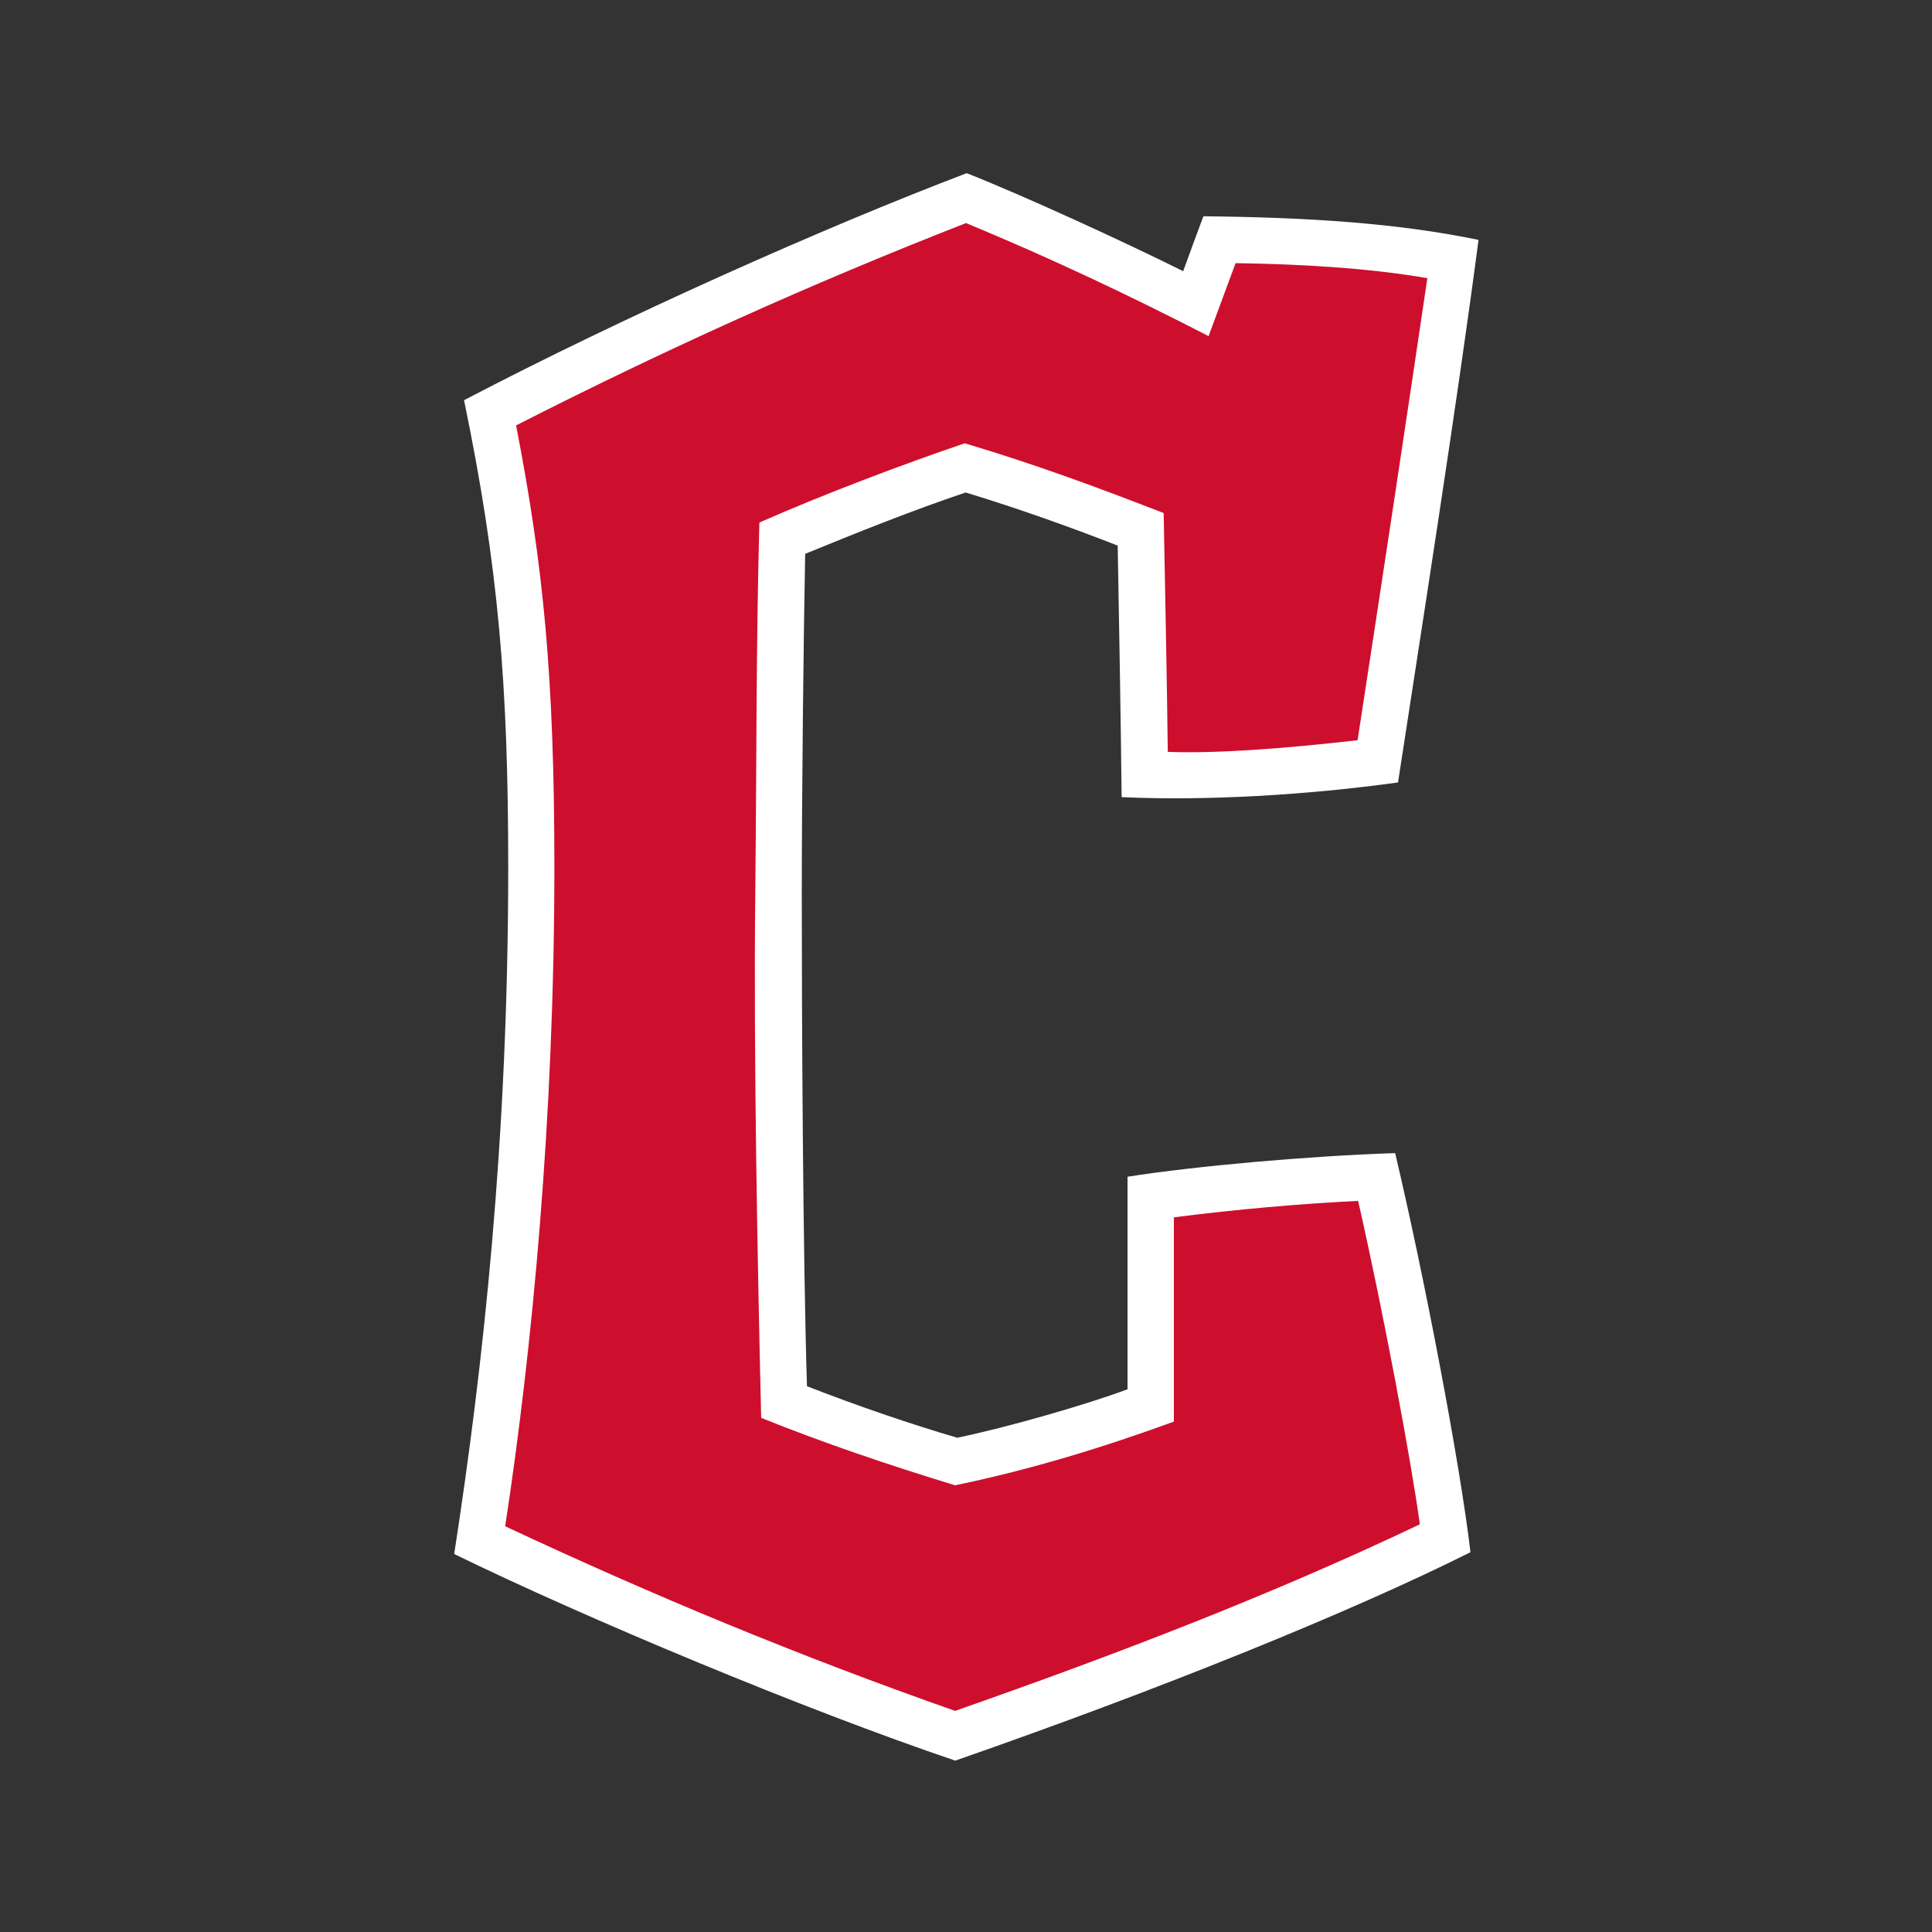
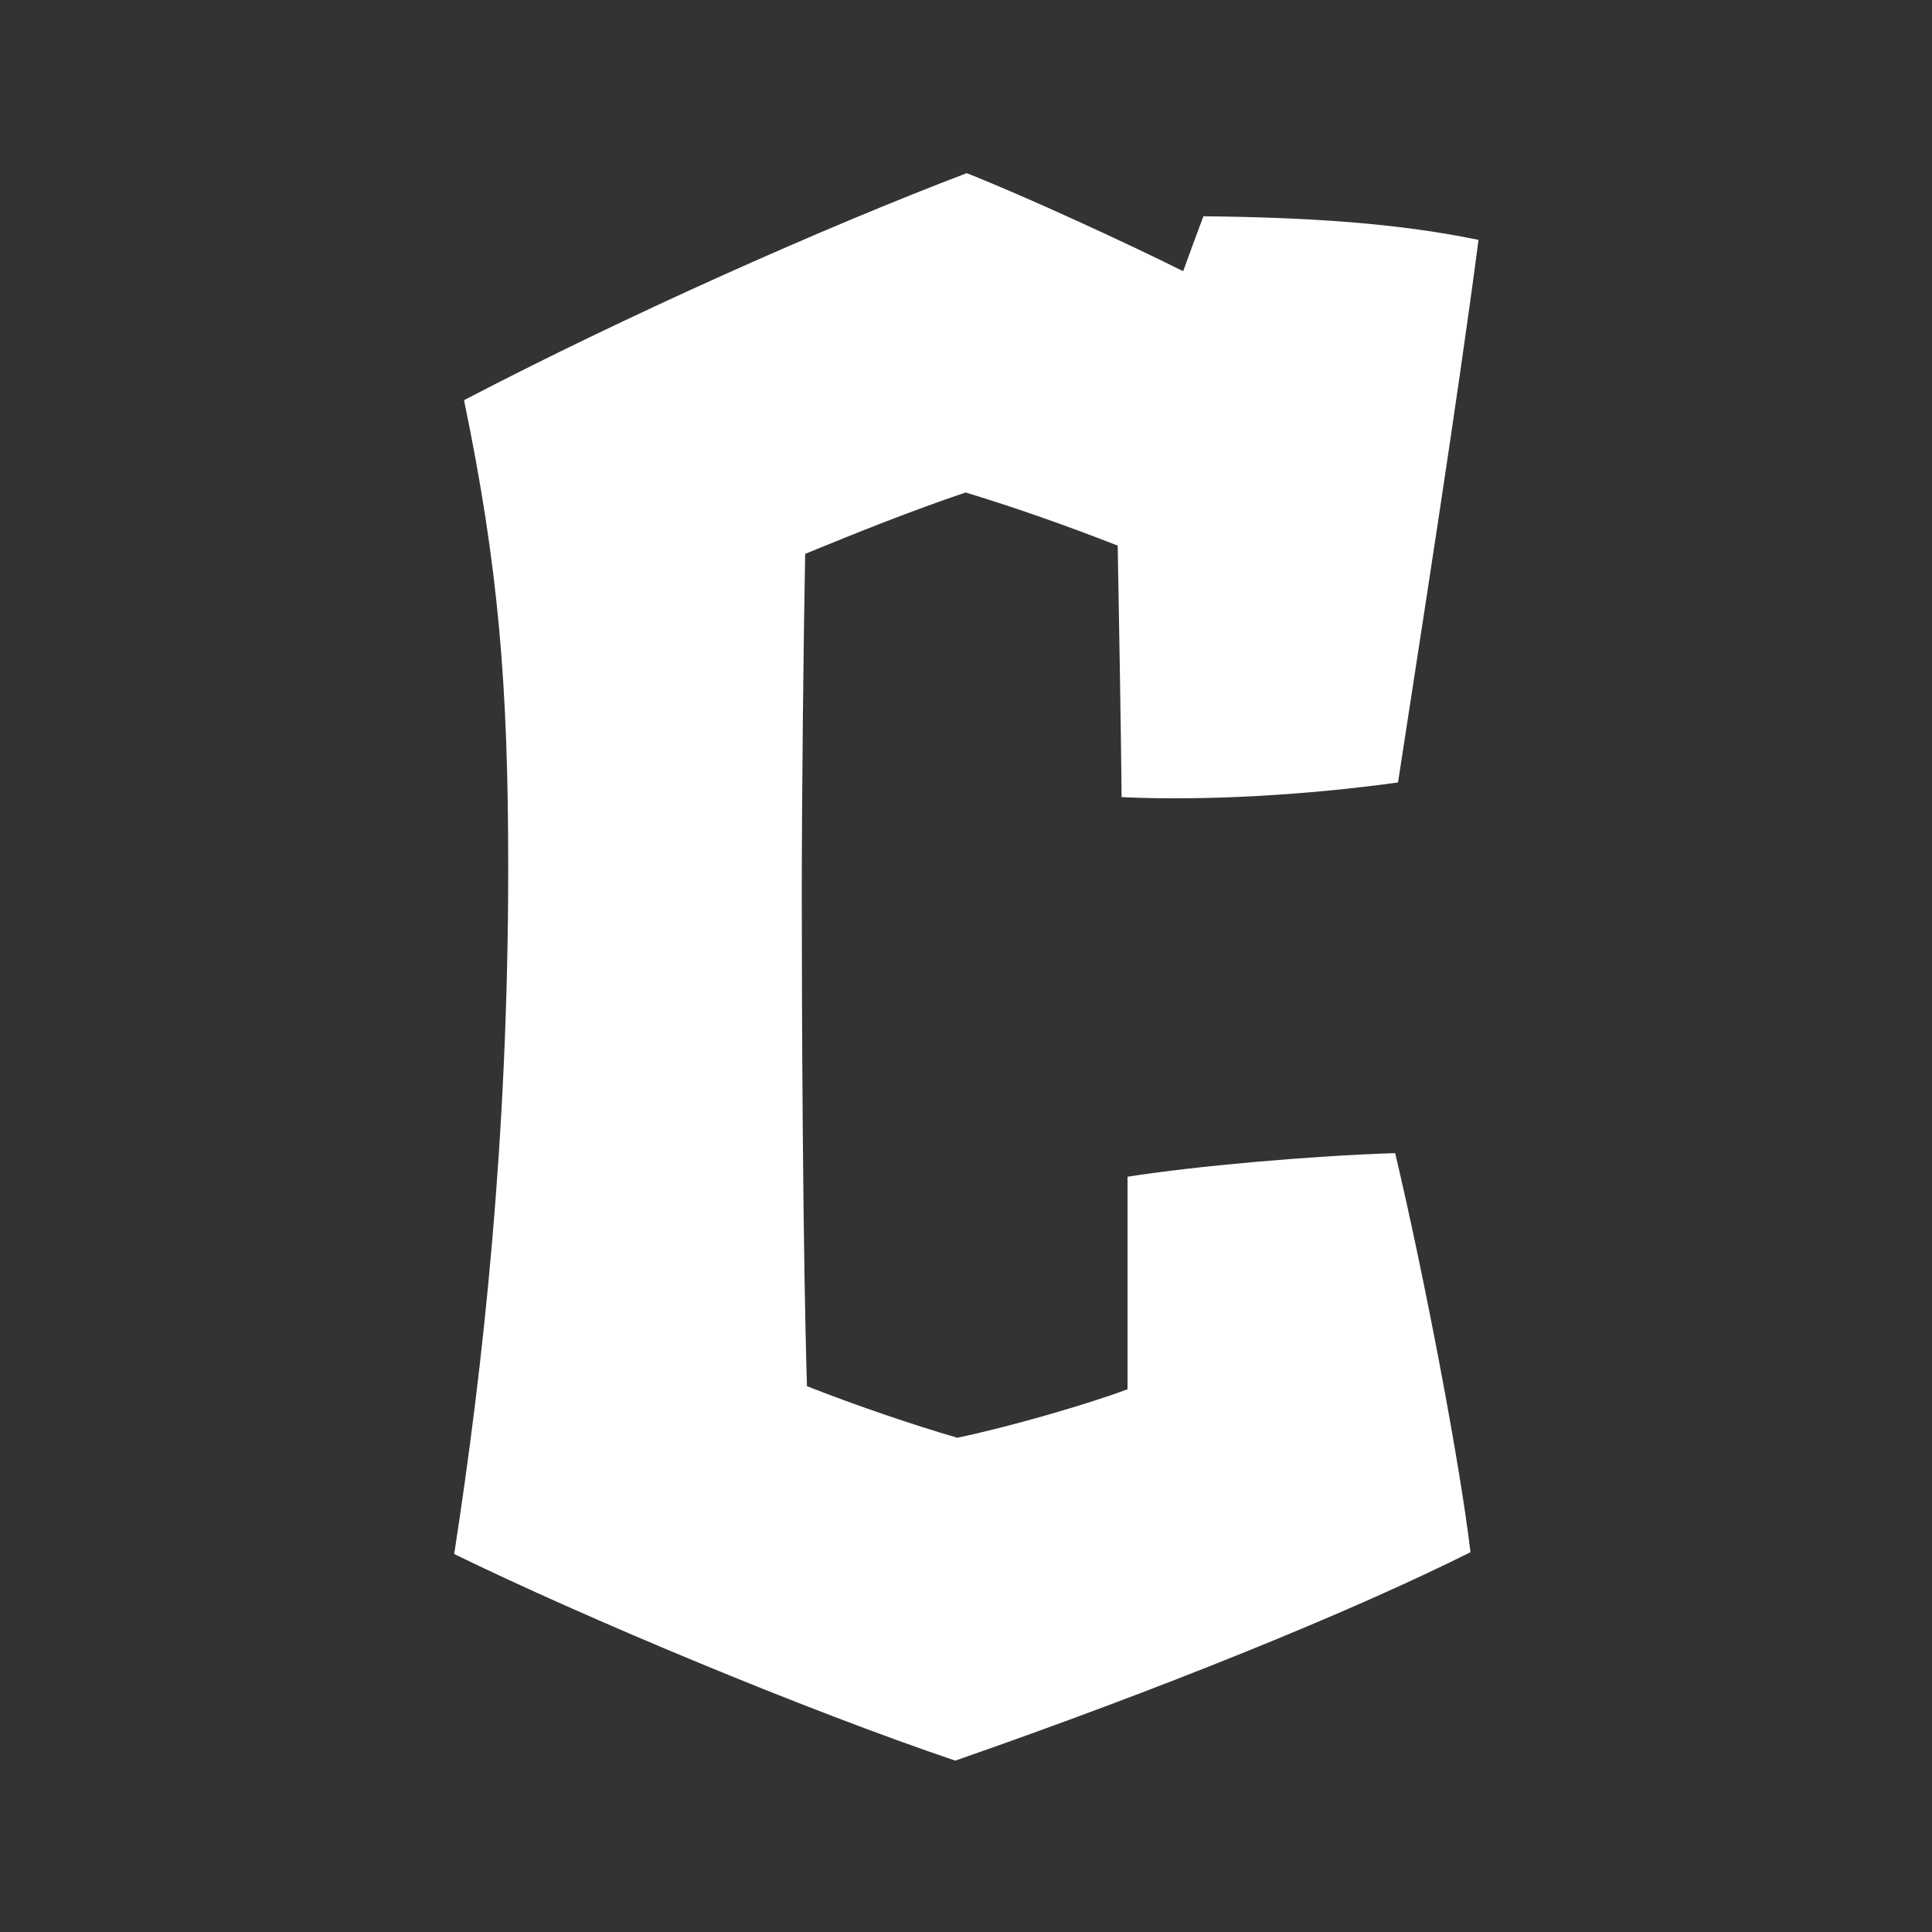
<svg xmlns="http://www.w3.org/2000/svg" version="1.1" id="Layer_1" x="0px" y="0px" viewBox="0 0 1080 1080" style="enable-background:new 0 0 1080 1080;" xml:space="preserve">
  <rect x="0" y="0" width="1080" height="1080" fill="#333333" stroke="none" />
  <style type="text/css">
	.st0{fill:#FFFFFF;}
	.st1{fill:#CE0E2D;}
</style>
  <path class="st0" d="M781.5,437.4c12.6-82.2,33.3-213.6,45-303.3c-45.4-9.4-95.2-12.6-153.8-13.2c-2.9,7.7-8.5,22.9-11.3,30.7  c-32.1-16-88.1-41.8-121-54.8c-80.4,30.6-191.8,80.3-281,126.9c19.3,93.3,24.7,159.4,24.7,261.3c0,151.5-14,278.9-30.2,383.7  C327.2,904.5,450,955.8,534,984.2c114.3-39.8,220.9-82.9,288-116.5c-5.8-49.5-25.8-154.3-42.1-223.1c-47.1,1.5-111.6,7.2-149.6,13.2  v118.8c-21.4,8.1-66.9,21.3-95.2,27.1c-25.1-7.3-56.7-18.1-84-28.8c-2.3-74.9-2.9-205.8-2.9-275.5c0-52.8,1-145.1,1.9-189.8  c29.8-12.2,59.2-24,89.7-34.3c28.3,8.6,57.4,18.9,85,29.7c0.7,37.5,1.8,101.6,2.2,140.6C674.1,447.8,730.9,444.4,781.5,437.4z" />
-   <path class="st1" d="M656.2,680.5v114.2c-39,14.2-79,26.6-122.3,35.6c-36.9-11.3-73.4-23.6-108.4-37.7c-2-85.5-4.3-201.1-3.3-293.7  c0.8-73.8,0.4-135.9,2.3-206.8c36.3-16,80.6-32.7,114.8-44.3c39.3,11.7,74.6,24.8,111.2,39c0.5,28.4,1.9,95.2,2.3,133.5  c26.7,1,63.8-1.7,106.1-6.5c13.3-86.6,26.9-176.3,39-258.3c-32.8-5.7-71.6-7.9-107.2-8.4l-15.1,40.8c-43.9-22.6-88-43.5-135.6-63.2  c-87.9,34.4-169,71.1-251.5,113.1c15.3,78.7,21.4,140.7,21.4,247c0,139.3-12.3,269-27.5,368.4c83.3,39,164.4,72.6,251.5,103.2  c89.1-31.2,176.7-64.7,259.8-104.3c-4.8-35.4-20.4-118.8-34.5-180.8C725.4,673,691.5,676,656.2,680.5z" />
</svg>